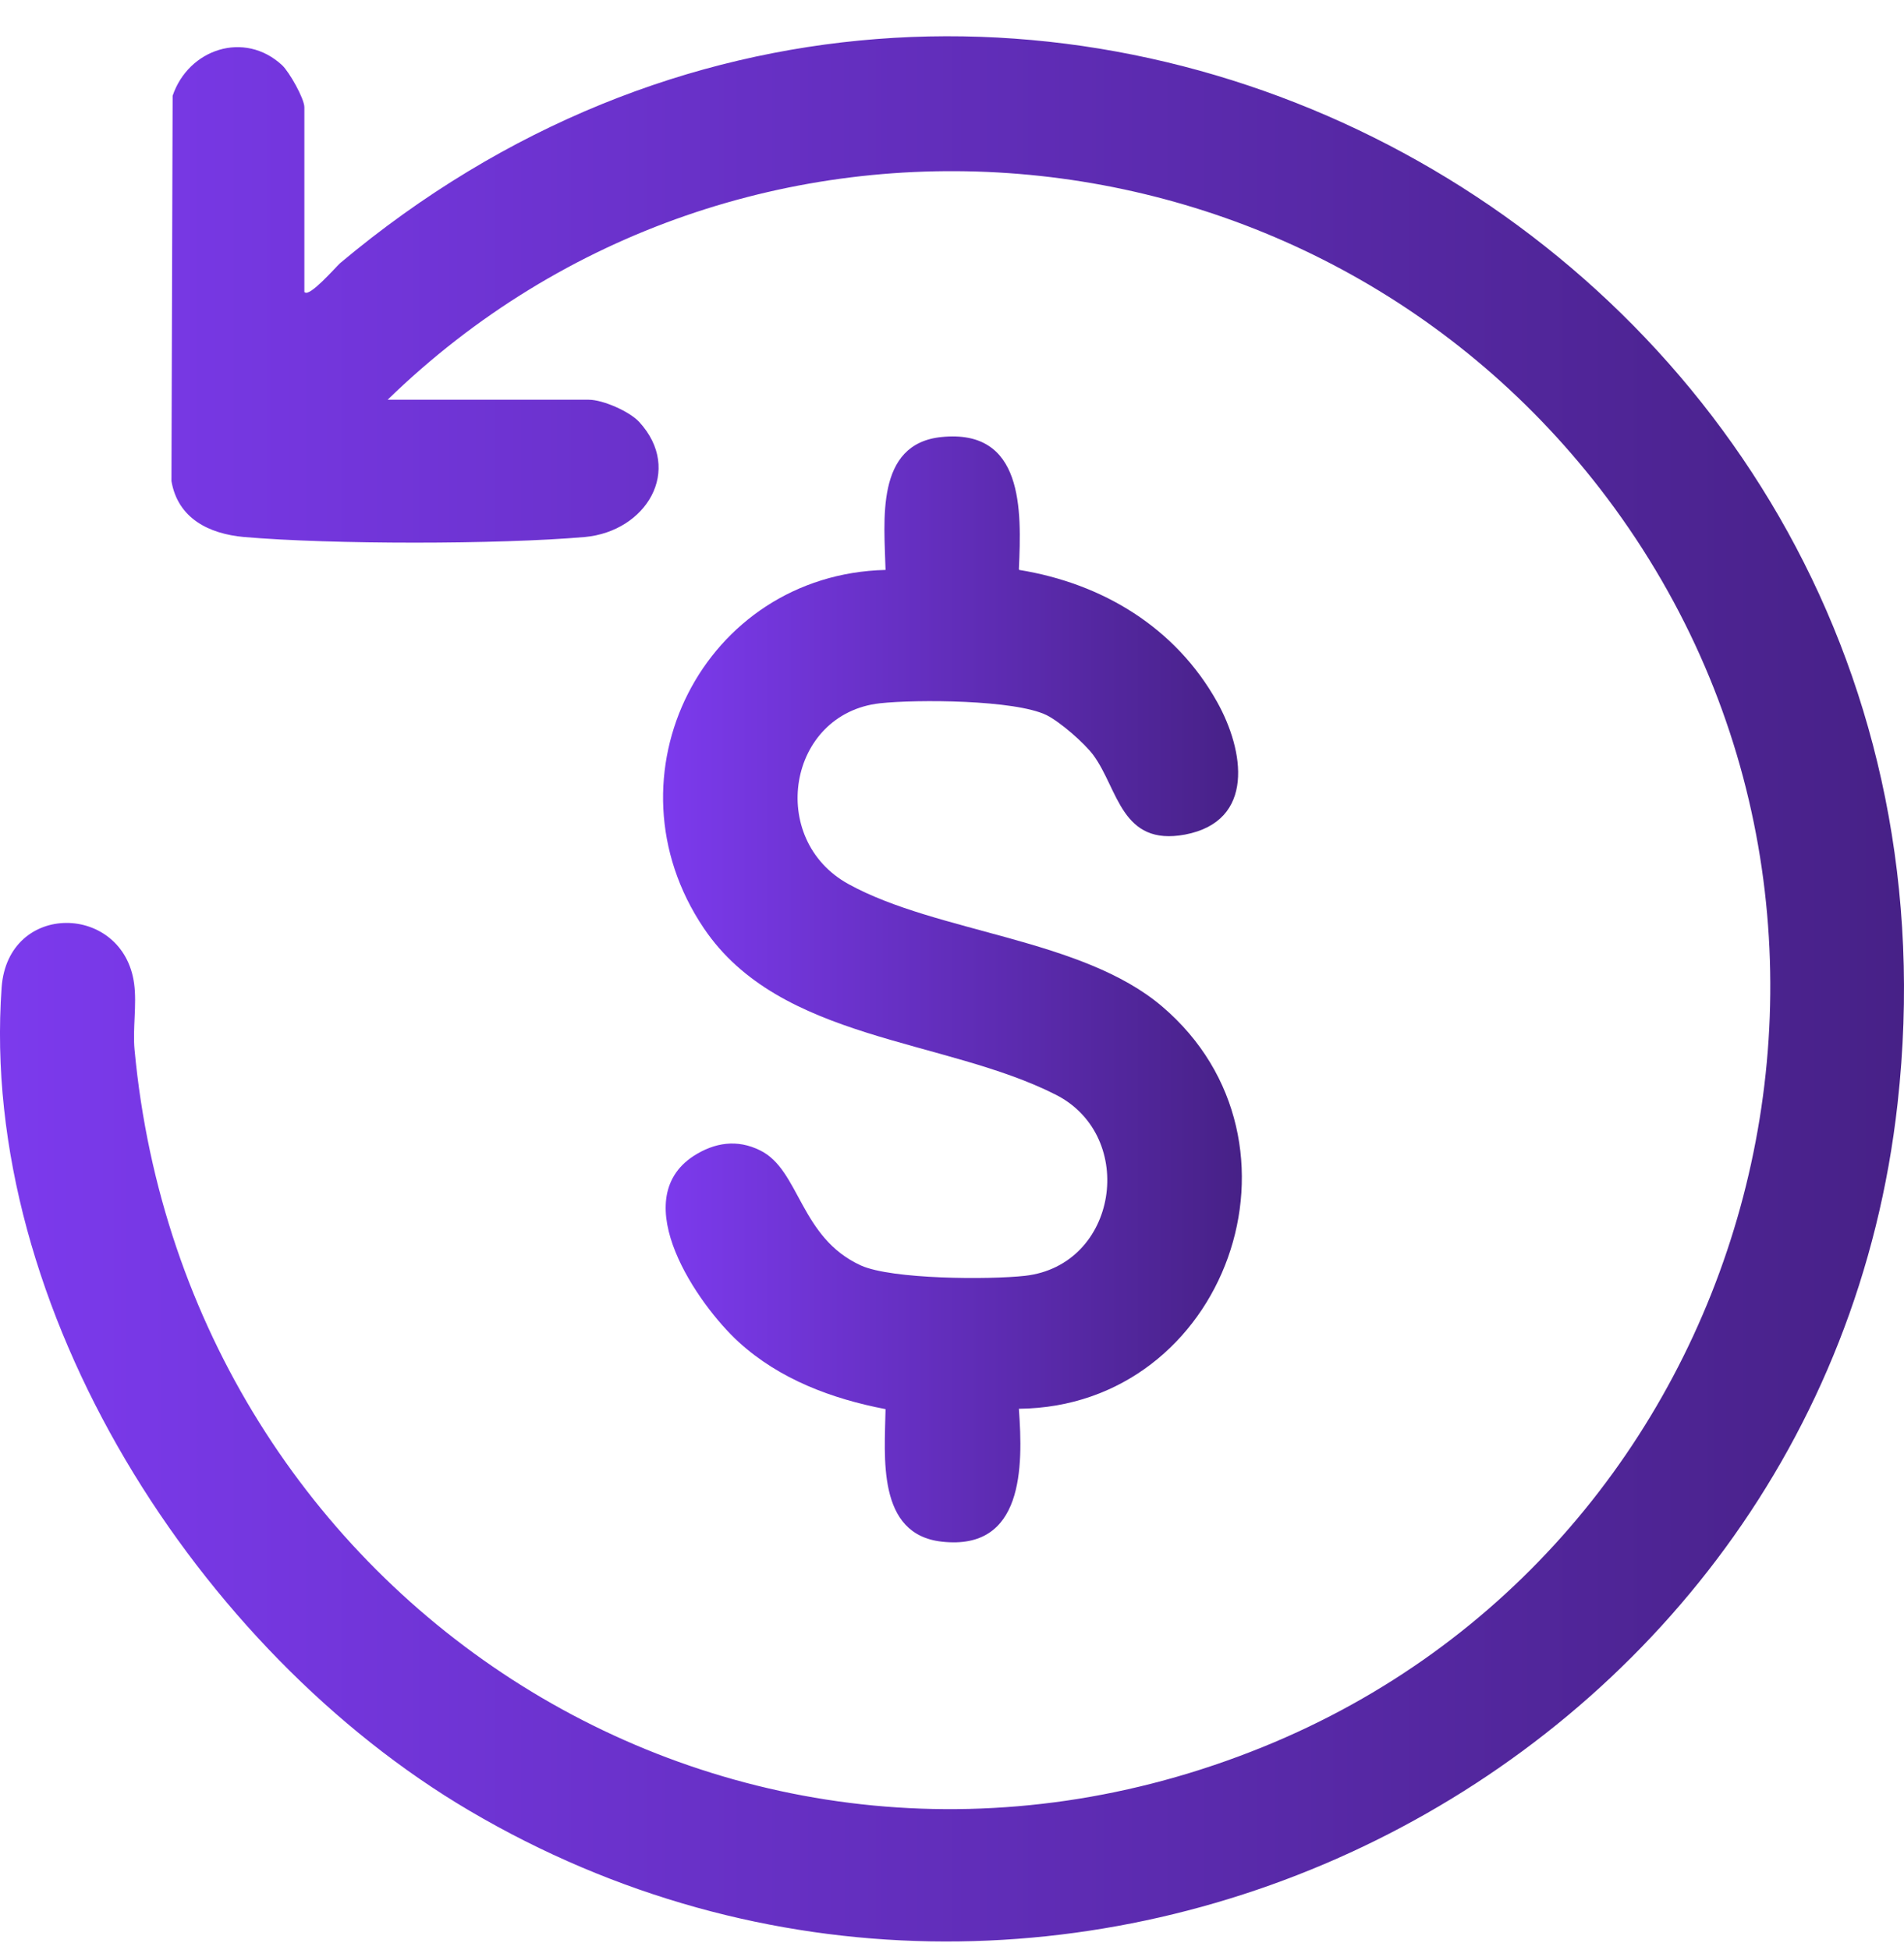
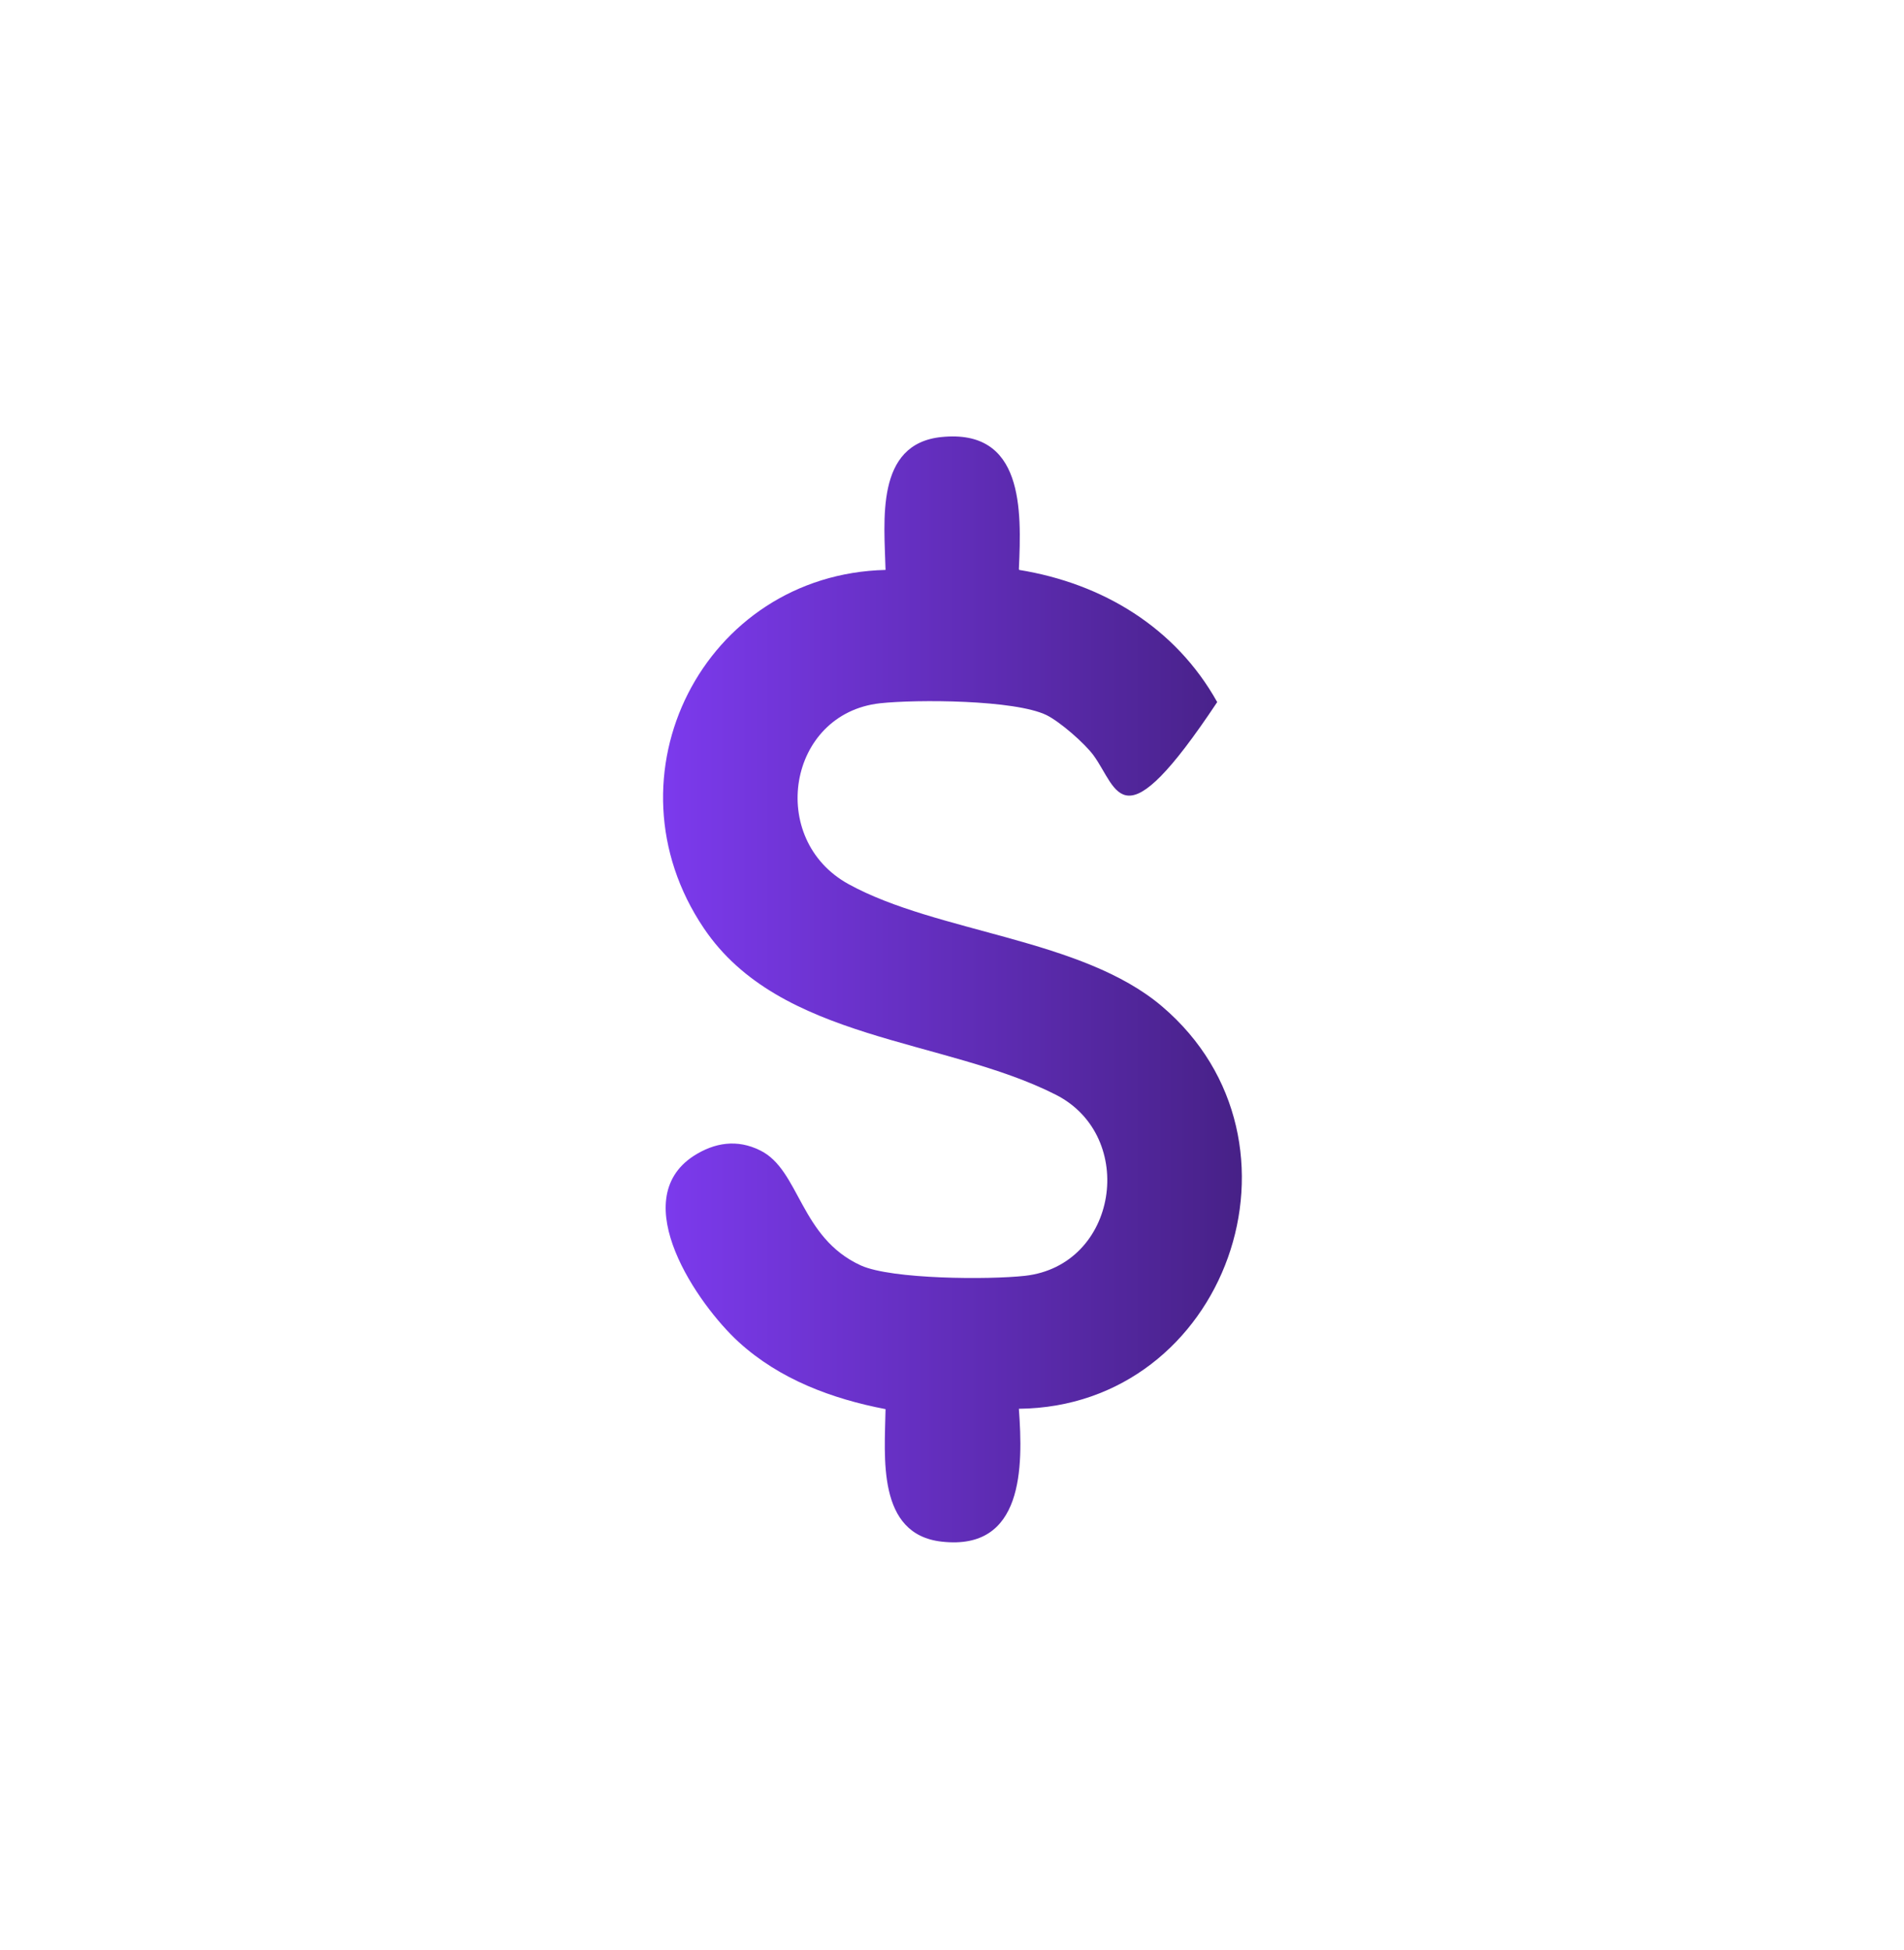
<svg xmlns="http://www.w3.org/2000/svg" width="42" height="43" viewBox="0 0 42 43" fill="none">
-   <path d="M6.722 6.444C6.827 6.558 7.396 5.902 7.501 5.805C22.142 -6.473 43.959 5.42 41.859 24.332C40.205 39.244 23.324 47.575 10.354 39.935C4.395 36.426 -0.471 28.874 0.036 21.777C0.176 19.869 2.723 19.921 2.959 21.698C3.021 22.162 2.924 22.687 2.968 23.151C4.106 35.367 16.314 43.217 27.866 38.527C38.726 34.116 42.533 20.411 35.453 10.986C28.968 2.357 16.314 1.272 8.551 8.816H12.988C13.295 8.816 13.881 9.07 14.1 9.306C15.08 10.374 14.248 11.721 12.901 11.844C10.984 12.01 7.309 12.01 5.383 11.844C4.605 11.774 3.922 11.432 3.782 10.61L3.808 2.112C4.158 1.08 5.392 0.668 6.224 1.439C6.381 1.587 6.714 2.174 6.714 2.366V6.444H6.722Z" fill="url(#paint0_linear_52984_4150)" />
-   <path d="M22.483 12.57C24.321 12.868 25.931 13.839 26.85 15.485C27.445 16.552 27.699 18.11 26.141 18.407C24.732 18.67 24.671 17.41 24.12 16.657C23.919 16.386 23.385 15.922 23.087 15.773C22.387 15.432 20.226 15.423 19.412 15.511C17.373 15.738 16.918 18.512 18.72 19.501C20.681 20.578 23.866 20.692 25.634 22.197C29.143 25.181 27.052 31.027 22.475 31.071C22.571 32.357 22.58 34.203 20.777 34.002C19.333 33.845 19.517 32.121 19.534 31.079C18.353 30.852 17.198 30.423 16.296 29.6C15.395 28.778 13.802 26.476 15.299 25.496C15.762 25.198 16.261 25.12 16.769 25.373C17.644 25.802 17.644 27.299 18.992 27.911C19.674 28.218 21.818 28.226 22.606 28.139C24.662 27.911 25.091 25.067 23.297 24.148C20.838 22.897 17.206 22.967 15.526 20.473C13.259 17.112 15.526 12.667 19.534 12.57C19.508 11.494 19.298 9.787 20.768 9.639C22.58 9.455 22.536 11.24 22.475 12.553L22.483 12.57Z" fill="url(#paint1_linear_52984_4150)" />
+   <path d="M22.483 12.57C24.321 12.868 25.931 13.839 26.85 15.485C24.732 18.67 24.671 17.41 24.12 16.657C23.919 16.386 23.385 15.922 23.087 15.773C22.387 15.432 20.226 15.423 19.412 15.511C17.373 15.738 16.918 18.512 18.72 19.501C20.681 20.578 23.866 20.692 25.634 22.197C29.143 25.181 27.052 31.027 22.475 31.071C22.571 32.357 22.58 34.203 20.777 34.002C19.333 33.845 19.517 32.121 19.534 31.079C18.353 30.852 17.198 30.423 16.296 29.6C15.395 28.778 13.802 26.476 15.299 25.496C15.762 25.198 16.261 25.12 16.769 25.373C17.644 25.802 17.644 27.299 18.992 27.911C19.674 28.218 21.818 28.226 22.606 28.139C24.662 27.911 25.091 25.067 23.297 24.148C20.838 22.897 17.206 22.967 15.526 20.473C13.259 17.112 15.526 12.667 19.534 12.57C19.508 11.494 19.298 9.787 20.768 9.639C22.58 9.455 22.536 11.24 22.475 12.553L22.483 12.57Z" fill="url(#paint1_linear_52984_4150)" />
  <defs>
    <linearGradient id="paint0_linear_52984_4150" x1="0" y1="22.192" x2="42" y2="22.189" gradientUnits="userSpaceOnUse">
      <stop stop-color="#7C3AED" />
      <stop offset="1" stop-color="#472187" />
    </linearGradient>
    <linearGradient id="paint1_linear_52984_4150" x1="14.627" y1="22.043" x2="27.394" y2="22.043" gradientUnits="userSpaceOnUse">
      <stop stop-color="#7C3AED" />
      <stop offset="1" stop-color="#472187" />
    </linearGradient>
  </defs>
</svg>